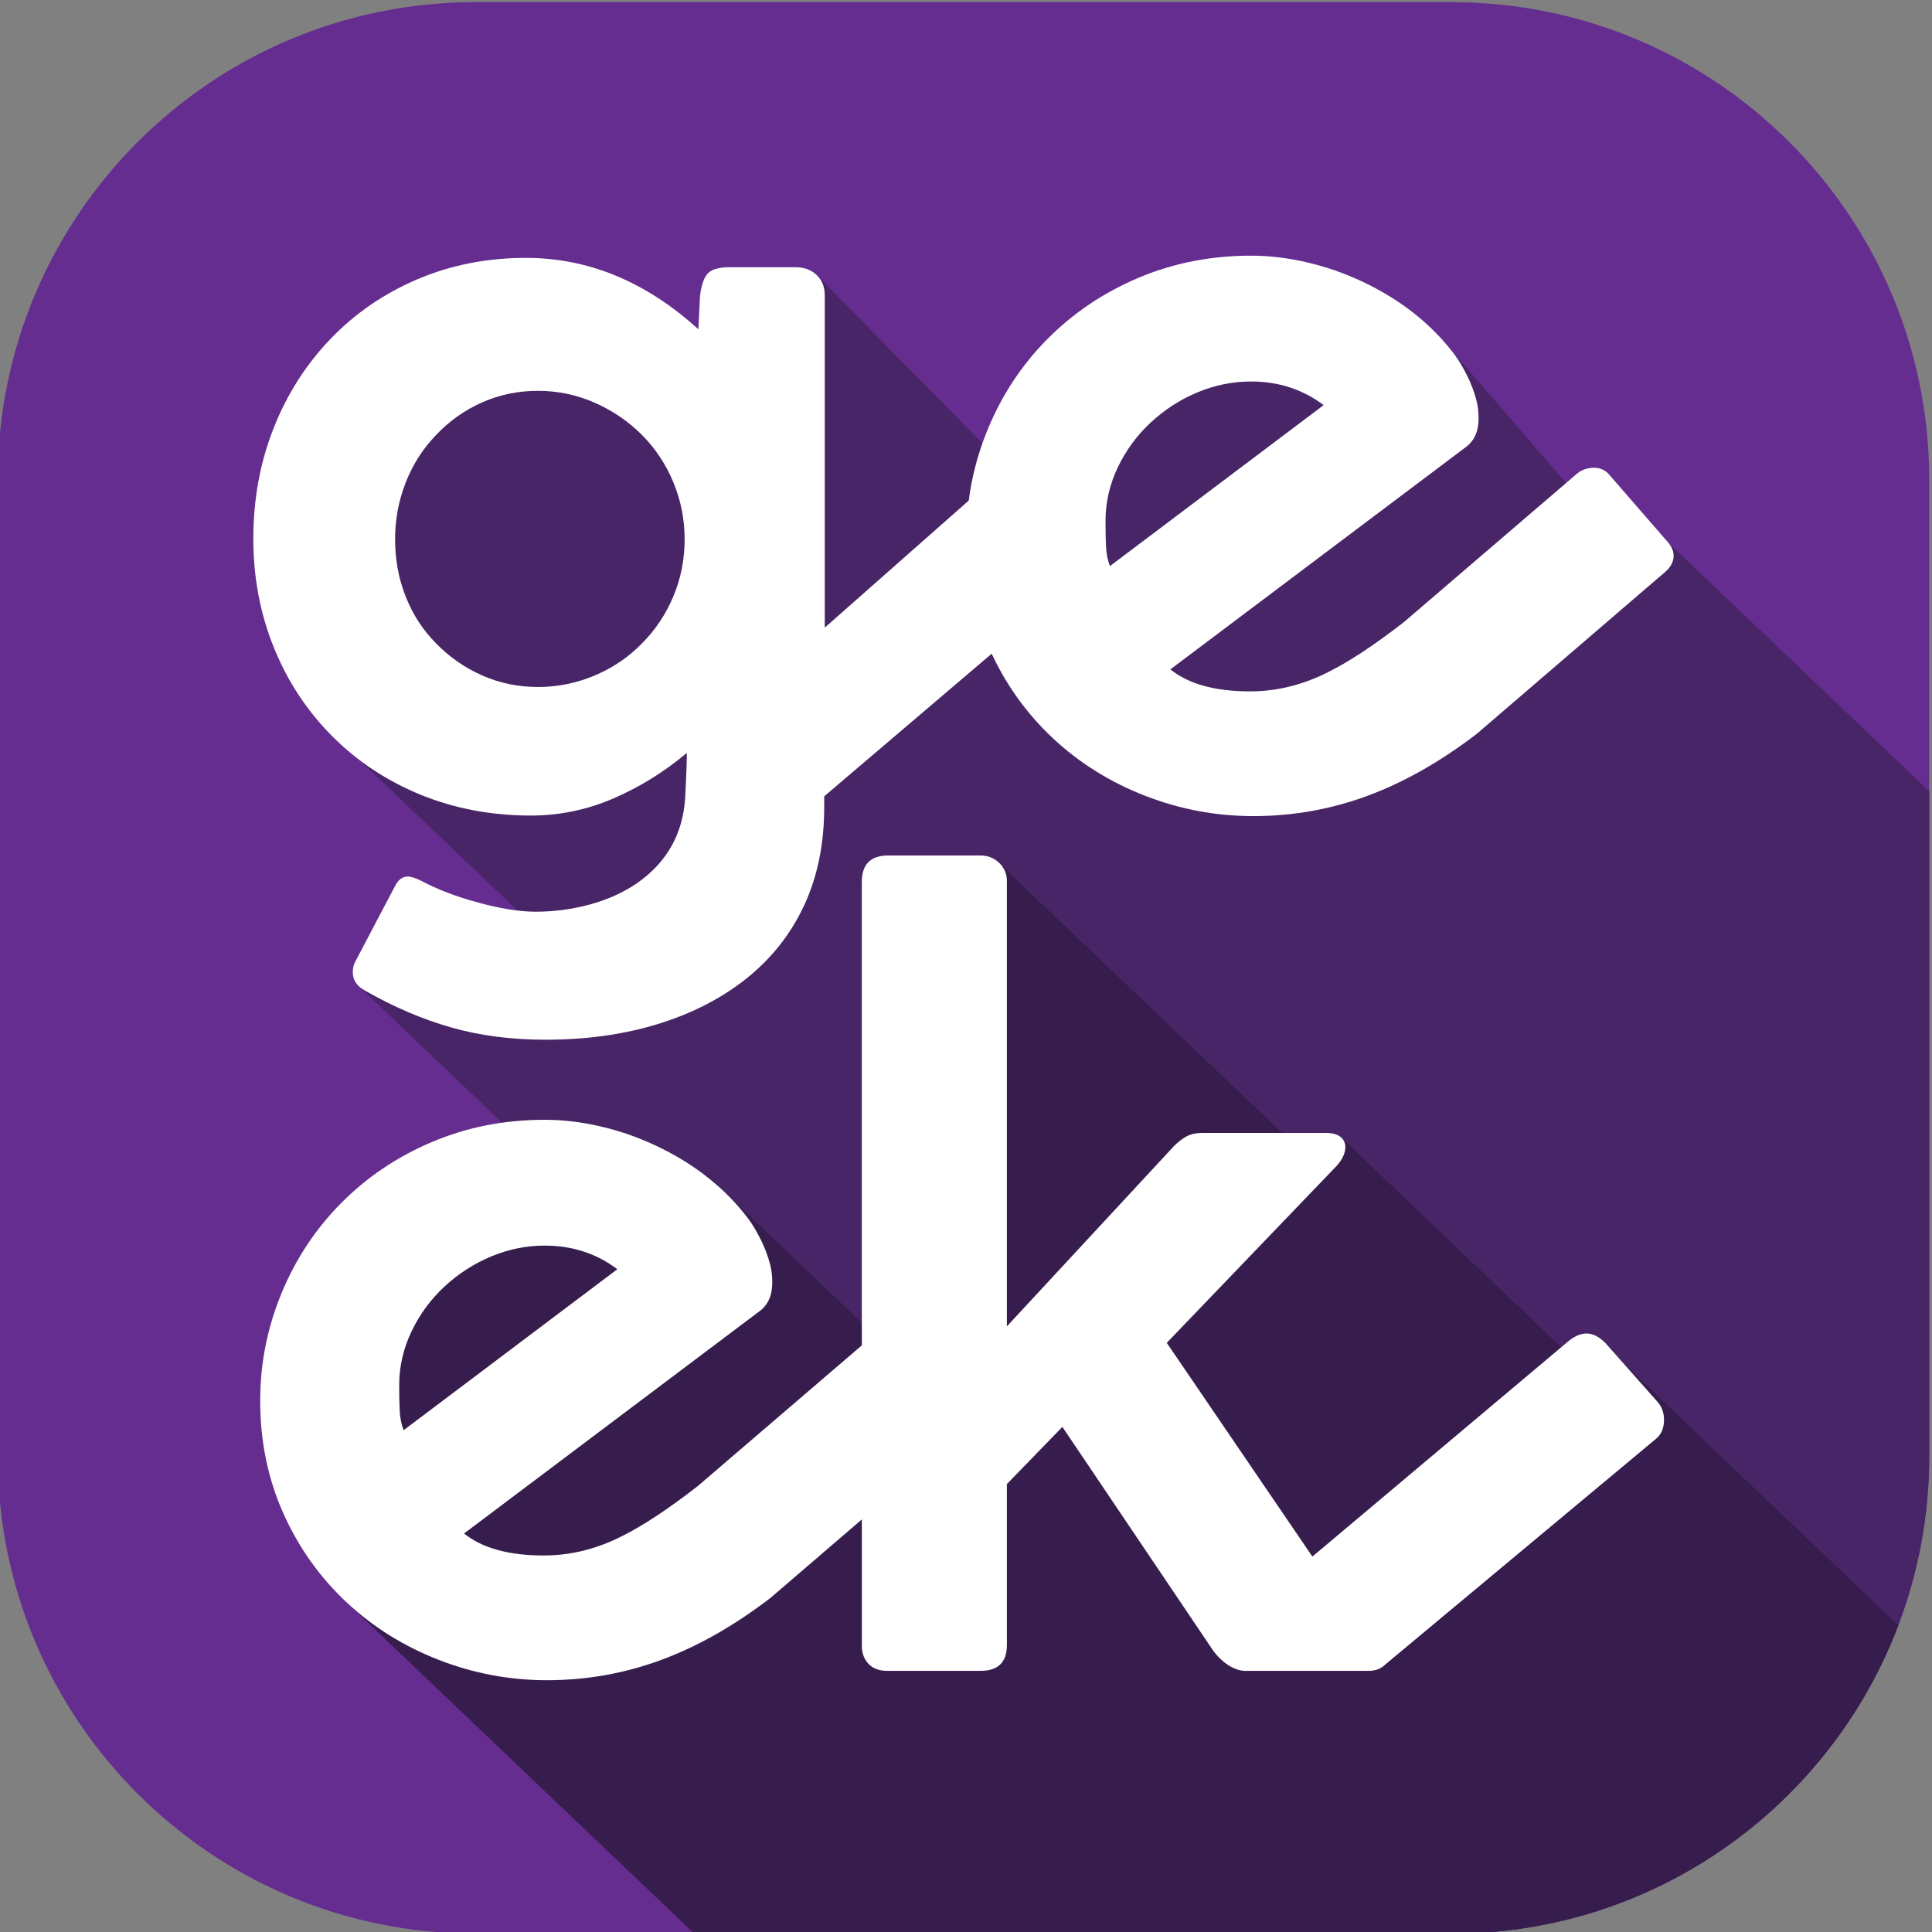
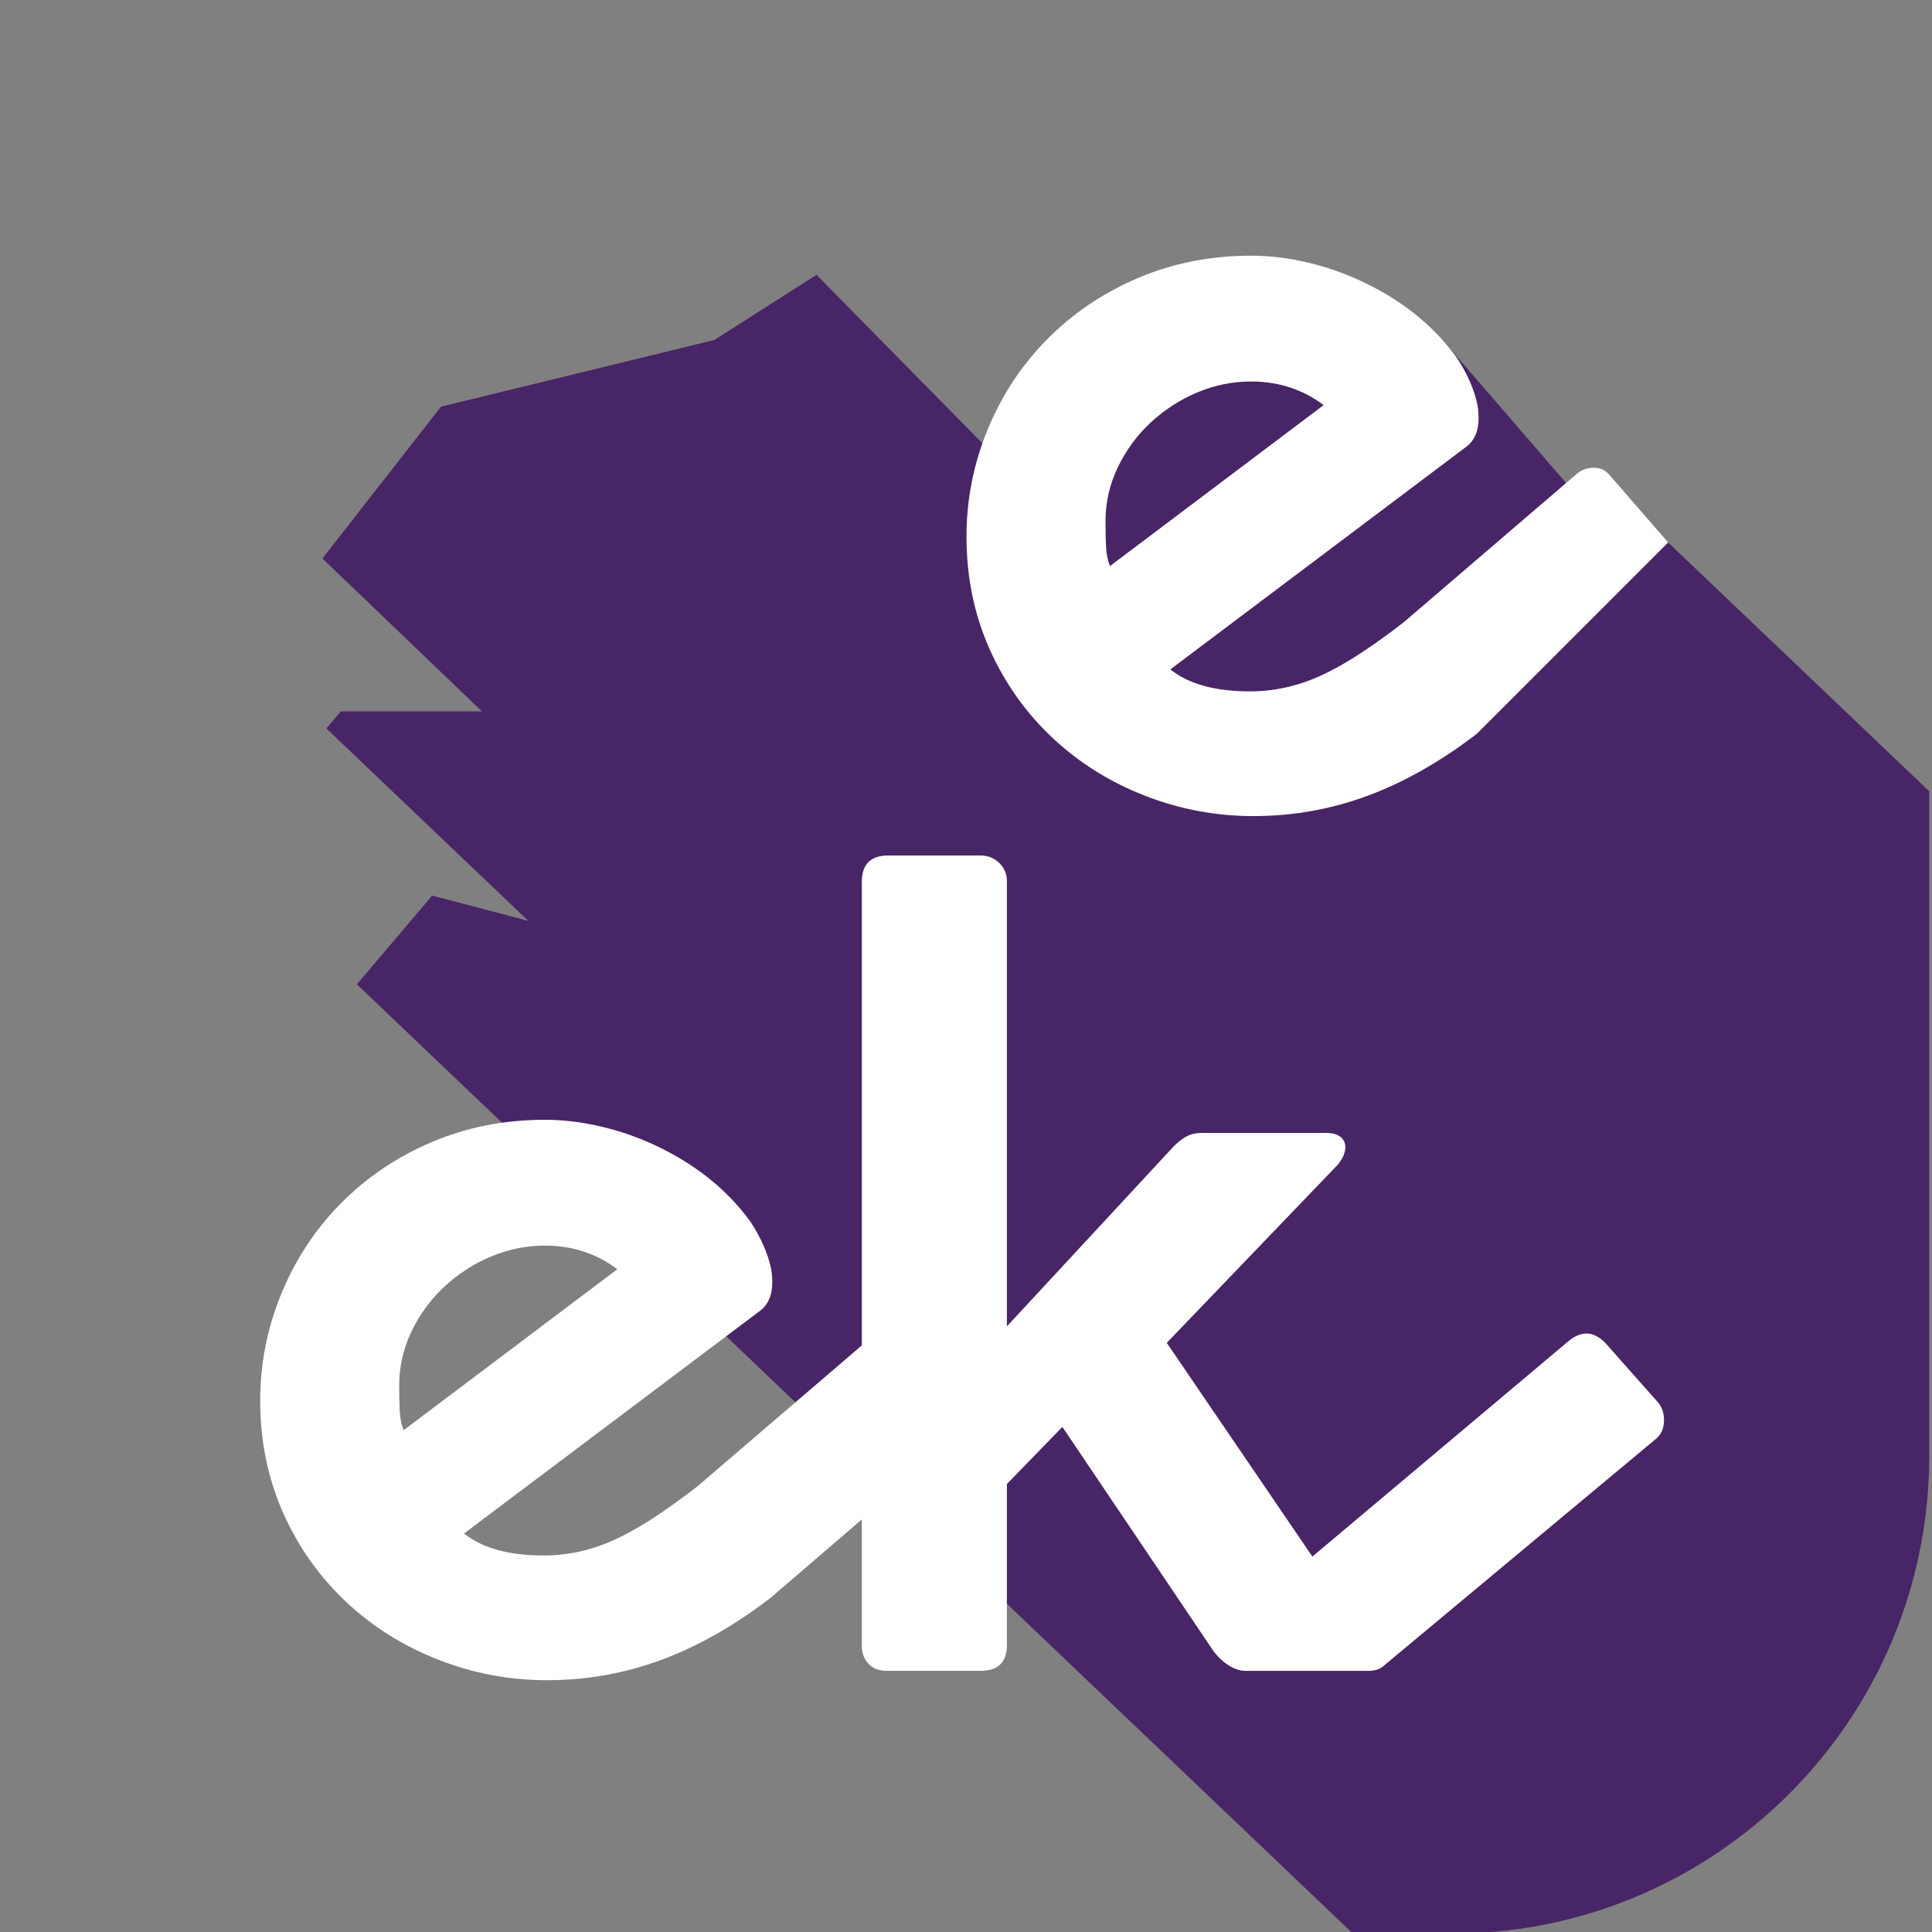
<svg xmlns="http://www.w3.org/2000/svg" version="1.1" id="svg282" width="181.433" height="181.432" viewBox="0 0 181.433 181.432">
  <rect x="0" y="0" width="181.433" height="181.432" fill="#808080" stroke="none" />
  <defs id="defs286">
    <clipPath clipPathUnits="userSpaceOnUse" id="clipPath298">
      <path d="M 0,1080 H 1920 V 0 H 0 Z" id="path296" />
    </clipPath>
  </defs>
  <g id="g290" transform="matrix(1.333,0,0,-1.333,-856.113,810.716)">
    <g id="g292">
      <g id="g294" clip-path="url(#clipPath298)">
        <g id="g340" transform="translate(778.159,574.387)">
-           <path d="m 0,0 v -68.773 c 0,-4.197 -0.772,-8.218 -2.178,-11.926 -4.816,-12.698 -17.092,-21.725 -31.473,-21.725 h -68.773 c -18.584,0 -33.65,15.066 -33.65,33.651 V 0 c 0,18.584 15.066,33.65 33.65,33.65 h 68.773 C -15.066,33.65 0,18.584 0,0" style="fill:#662d90;fill-opacity:1;fill-rule:nonzero;stroke:none" id="path342" />
-         </g>
+           </g>
        <g id="g344" transform="translate(759.763,569.972)">
          <path d="m 0,0 -6.425,3.308 -9.486,10.978 -6.841,-1.078 -20.085,-2.528 -3.861,-5.326 -13.296,13.5 -7.198,-4.589 -19.262,-4.7 -8.349,-10.694 11.238,-10.77 h -9.939 l -1.021,-1.203 14.221,-13.552 -6.77,1.775 -5.303,-6.251 70.179,-66.879 h 6.943 c 14.381,0 26.657,9.027 31.472,21.725 1.406,3.708 2.179,7.729 2.179,11.926 v 46.83 z" style="fill:#482566;fill-opacity:1;fill-rule:nonzero;stroke:none" id="path346" />
        </g>
        <g id="g348" transform="translate(775.981,493.688)">
-           <path d="m 0,0 c -4.815,-12.698 -17.091,-21.725 -31.473,-21.725 h -53.35 l -24.464,23.313 1.982,25.164 23.386,4.946 15.35,-14.621 5.078,36.747 22.358,-21.303 1.887,1.843 17.886,-17.047 1.383,1.719 z" style="fill:#371d4e;fill-opacity:1;fill-rule:nonzero;stroke:none" id="path350" />
-         </g>
+           </g>
        <g id="g352" transform="translate(670.079,570.204)">
-           <path d="M 0,0 C 0,-1.445 0.251,-2.801 0.755,-4.064 1.258,-5.329 1.974,-6.426 2.903,-7.355 3.832,-8.31 4.909,-9.058 6.135,-9.6 c 1.225,-0.541 2.535,-0.813 3.929,-0.813 1.394,0 2.729,0.272 4.006,0.813 1.278,0.542 2.381,1.29 3.31,2.245 0.954,0.955 1.696,2.065 2.225,3.329 0.529,1.264 0.794,2.607 0.794,4.026 0,1.394 -0.265,2.729 -0.794,4.006 -0.529,1.278 -1.271,2.393 -2.225,3.348 -0.955,0.955 -2.065,1.709 -3.329,2.265 -1.265,0.554 -2.593,0.832 -3.987,0.832 C 8.67,10.451 7.36,10.18 6.135,9.638 4.909,9.096 3.832,8.335 2.903,7.354 1.974,6.399 1.258,5.284 0.755,4.006 0.251,2.729 0,1.394 0,0 m 30.231,-18.115 v -0.775 c 0,-2.58 -0.471,-4.883 -1.413,-6.909 -0.942,-2.025 -2.303,-3.748 -4.084,-5.167 -1.755,-1.393 -3.832,-2.458 -6.232,-3.194 -2.399,-0.735 -5.032,-1.103 -7.896,-1.103 -2.426,0 -4.651,0.29 -6.677,0.871 -2.026,0.58 -4.033,1.439 -6.019,2.574 -0.595,0.31 -0.89,0.749 -0.89,1.316 0,0.285 0.063,0.543 0.193,0.774 l 2.748,5.226 c 0.232,0.49 0.542,0.735 0.929,0.735 0.232,0 0.555,-0.103 0.968,-0.309 1.109,-0.593 2.425,-1.097 3.948,-1.51 1.574,-0.439 2.942,-0.658 4.103,-0.658 1.29,0 2.555,0.168 3.794,0.503 1.238,0.336 2.335,0.826 3.29,1.471 2.141,1.471 3.29,3.497 3.445,6.078 l 0.039,0.812 c 0.051,0.98 0.077,1.755 0.077,2.322 -1.601,-1.342 -3.329,-2.413 -5.187,-3.213 -1.858,-0.799 -3.793,-1.199 -5.806,-1.199 -2.762,0 -5.336,0.484 -7.723,1.451 -2.387,0.968 -4.47,2.342 -6.251,4.123 -1.78,1.78 -3.155,3.864 -4.122,6.251 -0.968,2.387 -1.452,4.948 -1.452,7.684 0,2.761 0.471,5.341 1.413,7.741 0.942,2.4 2.277,4.503 4.007,6.31 1.728,1.806 3.773,3.212 6.135,4.219 2.361,1.006 4.909,1.509 7.644,1.509 4.413,0 8.464,-1.677 12.155,-5.032 l 0.116,2.361 c 0.102,0.8 0.296,1.336 0.58,1.607 0.284,0.271 0.787,0.406 1.51,0.406 h 4.645 c 0.594,0 1.084,-0.181 1.471,-0.541 0.387,-0.362 0.581,-0.84 0.581,-1.433 V -6.232 l 12.192,10.76 c 0.388,0.31 0.839,0.465 1.355,0.465 0.542,0 0.954,-0.193 1.239,-0.58 L 49.082,0 c 0.206,-0.285 0.309,-0.594 0.309,-0.929 0,-0.594 -0.219,-1.071 -0.658,-1.432 z" style="fill:#ffffff;fill-opacity:1;fill-rule:nonzero;stroke:none" id="path354" />
-         </g>
+           </g>
        <g id="g356" transform="translate(720.438,568.307)">
-           <path d="m 0,0 15.057,11.342 c -1.471,1.109 -3.174,1.664 -5.109,1.664 -1.291,0 -2.542,-0.252 -3.755,-0.755 C 4.98,11.748 3.883,11.045 2.903,10.142 1.922,9.238 1.142,8.18 0.561,6.968 -0.02,5.754 -0.31,4.491 -0.31,3.174 -0.31,2.4 -0.297,1.781 -0.271,1.316 -0.246,0.852 -0.155,0.413 0,0 m 9.87,-8.825 c 1.91,0 3.768,0.464 5.574,1.393 1.445,0.723 3.2,1.883 5.264,3.484 L 32.94,6.542 c 0.335,0.257 0.723,0.387 1.162,0.387 0.464,0 0.838,-0.181 1.122,-0.542 l 4.103,-4.722 c 0.258,-0.31 0.387,-0.62 0.387,-0.929 0,-0.44 -0.219,-0.84 -0.658,-1.2 L 25.857,-11.806 c -2.555,-1.962 -5.123,-3.42 -7.703,-4.374 -2.581,-0.954 -5.264,-1.432 -8.051,-1.432 -2.633,0 -5.175,0.478 -7.626,1.432 -2.452,0.954 -4.606,2.297 -6.464,4.026 -1.91,1.781 -3.407,3.883 -4.49,6.309 -1.084,2.425 -1.626,5.071 -1.626,7.935 0,2.607 0.497,5.116 1.49,7.529 0.993,2.413 2.381,4.522 4.161,6.329 1.832,1.858 3.981,3.309 6.445,4.355 2.465,1.045 5.116,1.567 7.955,1.567 1.264,0 2.567,-0.155 3.909,-0.464 1.342,-0.31 2.645,-0.762 3.91,-1.355 2.734,-1.291 4.916,-3.02 6.542,-5.187 0.283,-0.387 0.566,-0.865 0.851,-1.432 0.283,-0.568 0.503,-1.149 0.658,-1.742 0.103,-0.387 0.155,-0.813 0.155,-1.277 0,-0.929 -0.31,-1.614 -0.929,-2.052 L 4.258,-7.277 c 1.29,-1.033 3.16,-1.548 5.612,-1.548" style="fill:#ffffff;fill-opacity:1;fill-rule:nonzero;stroke:none" id="path358" />
+           <path d="m 0,0 15.057,11.342 c -1.471,1.109 -3.174,1.664 -5.109,1.664 -1.291,0 -2.542,-0.252 -3.755,-0.755 C 4.98,11.748 3.883,11.045 2.903,10.142 1.922,9.238 1.142,8.18 0.561,6.968 -0.02,5.754 -0.31,4.491 -0.31,3.174 -0.31,2.4 -0.297,1.781 -0.271,1.316 -0.246,0.852 -0.155,0.413 0,0 m 9.87,-8.825 c 1.91,0 3.768,0.464 5.574,1.393 1.445,0.723 3.2,1.883 5.264,3.484 L 32.94,6.542 c 0.335,0.257 0.723,0.387 1.162,0.387 0.464,0 0.838,-0.181 1.122,-0.542 l 4.103,-4.722 L 25.857,-11.806 c -2.555,-1.962 -5.123,-3.42 -7.703,-4.374 -2.581,-0.954 -5.264,-1.432 -8.051,-1.432 -2.633,0 -5.175,0.478 -7.626,1.432 -2.452,0.954 -4.606,2.297 -6.464,4.026 -1.91,1.781 -3.407,3.883 -4.49,6.309 -1.084,2.425 -1.626,5.071 -1.626,7.935 0,2.607 0.497,5.116 1.49,7.529 0.993,2.413 2.381,4.522 4.161,6.329 1.832,1.858 3.981,3.309 6.445,4.355 2.465,1.045 5.116,1.567 7.955,1.567 1.264,0 2.567,-0.155 3.909,-0.464 1.342,-0.31 2.645,-0.762 3.91,-1.355 2.734,-1.291 4.916,-3.02 6.542,-5.187 0.283,-0.387 0.566,-0.865 0.851,-1.432 0.283,-0.568 0.503,-1.149 0.658,-1.742 0.103,-0.387 0.155,-0.813 0.155,-1.277 0,-0.929 -0.31,-1.614 -0.929,-2.052 L 4.258,-7.277 c 1.29,-1.033 3.16,-1.548 5.612,-1.548" style="fill:#ffffff;fill-opacity:1;fill-rule:nonzero;stroke:none" id="path358" />
        </g>
        <g id="g360" transform="translate(670.679,507.431)">
          <path d="m 0,0 15.057,11.342 c -1.471,1.109 -3.174,1.664 -5.109,1.664 -1.291,0 -2.542,-0.251 -3.755,-0.755 C 4.979,11.748 3.883,11.045 2.903,10.142 1.922,9.237 1.142,8.18 0.561,6.968 -0.02,5.754 -0.31,4.49 -0.31,3.175 -0.31,2.4 -0.297,1.78 -0.271,1.316 -0.246,0.852 -0.155,0.412 0,0 m 9.87,-8.825 c 1.91,0 3.768,0.464 5.574,1.392 1.445,0.723 3.2,1.884 5.264,3.485 L 32.94,6.542 c 0.335,0.258 0.723,0.387 1.162,0.387 0.464,0 0.838,-0.181 1.122,-0.542 l 4.103,-4.723 c 0.258,-0.31 0.387,-0.619 0.387,-0.929 0,-0.439 -0.219,-0.839 -0.658,-1.2 l -13.2,-11.341 c -2.554,-1.962 -5.122,-3.42 -7.702,-4.374 -2.581,-0.955 -5.264,-1.432 -8.051,-1.432 -2.633,0 -5.175,0.477 -7.626,1.432 -2.452,0.954 -4.606,2.296 -6.464,4.026 -1.91,1.781 -3.407,3.883 -4.49,6.309 -1.084,2.425 -1.626,5.071 -1.626,7.935 0,2.606 0.497,5.116 1.49,7.529 0.993,2.413 2.381,4.522 4.161,6.329 1.832,1.858 3.98,3.309 6.445,4.355 2.465,1.045 5.115,1.567 7.955,1.567 1.264,0 2.567,-0.154 3.909,-0.464 1.342,-0.31 2.645,-0.761 3.91,-1.355 2.734,-1.29 4.916,-3.02 6.542,-5.187 0.283,-0.387 0.566,-0.865 0.851,-1.432 0.283,-0.569 0.503,-1.149 0.658,-1.742 0.103,-0.387 0.155,-0.813 0.155,-1.277 0,-0.93 -0.31,-1.613 -0.929,-2.052 L 4.258,-7.277 C 5.547,-8.31 7.418,-8.825 9.87,-8.825" style="fill:#ffffff;fill-opacity:1;fill-rule:nonzero;stroke:none" id="path362" />
        </g>
        <g id="g364" transform="translate(758.894,506.812)">
          <path d="m 0,0 -19.083,-15.909 c -0.284,-0.284 -0.671,-0.426 -1.162,-0.426 h -8.67 c -0.362,0 -0.742,0.122 -1.142,0.367 -0.4,0.246 -0.768,0.588 -1.103,1.027 l -10.645,15.793 -3.909,-4.026 v -11.342 c 0,-1.213 -0.619,-1.819 -1.858,-1.819 h -6.58 c -0.568,0 -1.007,0.168 -1.317,0.503 -0.309,0.335 -0.464,0.749 -0.464,1.239 V 39.25 c 0,1.239 0.62,1.858 1.858,1.858 h 6.503 c 0.516,0 0.954,-0.174 1.316,-0.523 0.361,-0.348 0.542,-0.768 0.542,-1.257 V 7.936 l 11.767,12.696 c 0.31,0.308 0.613,0.542 0.91,0.696 0.296,0.155 0.651,0.233 1.064,0.233 h 8.748 c 0.439,0 0.774,-0.091 1.007,-0.272 0.232,-0.181 0.348,-0.426 0.348,-0.735 0,-0.387 -0.181,-0.8 -0.542,-1.239 L -34.45,6.774 -24.192,-8.283 -6.155,6.89 c 0.439,0.361 0.864,0.542 1.278,0.542 0.438,0 0.877,-0.219 1.316,-0.658 L 0.077,2.671 C 0.413,2.309 0.581,1.871 0.581,1.354 0.581,0.761 0.387,0.31 0,0" style="fill:#ffffff;fill-opacity:1;fill-rule:nonzero;stroke:none" id="path366" />
        </g>
      </g>
    </g>
  </g>
</svg>